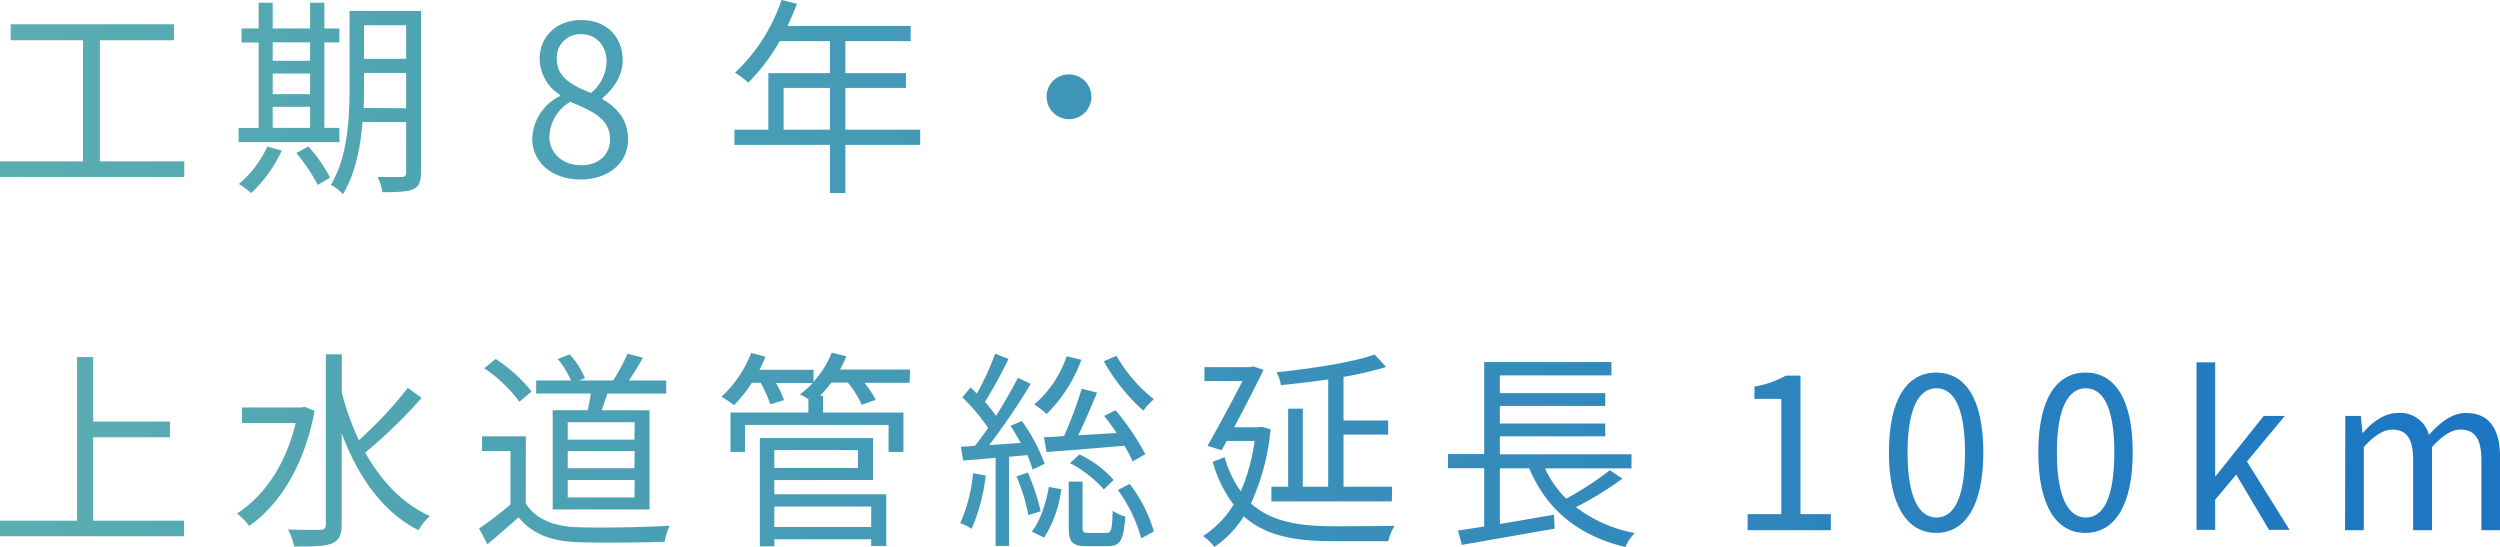
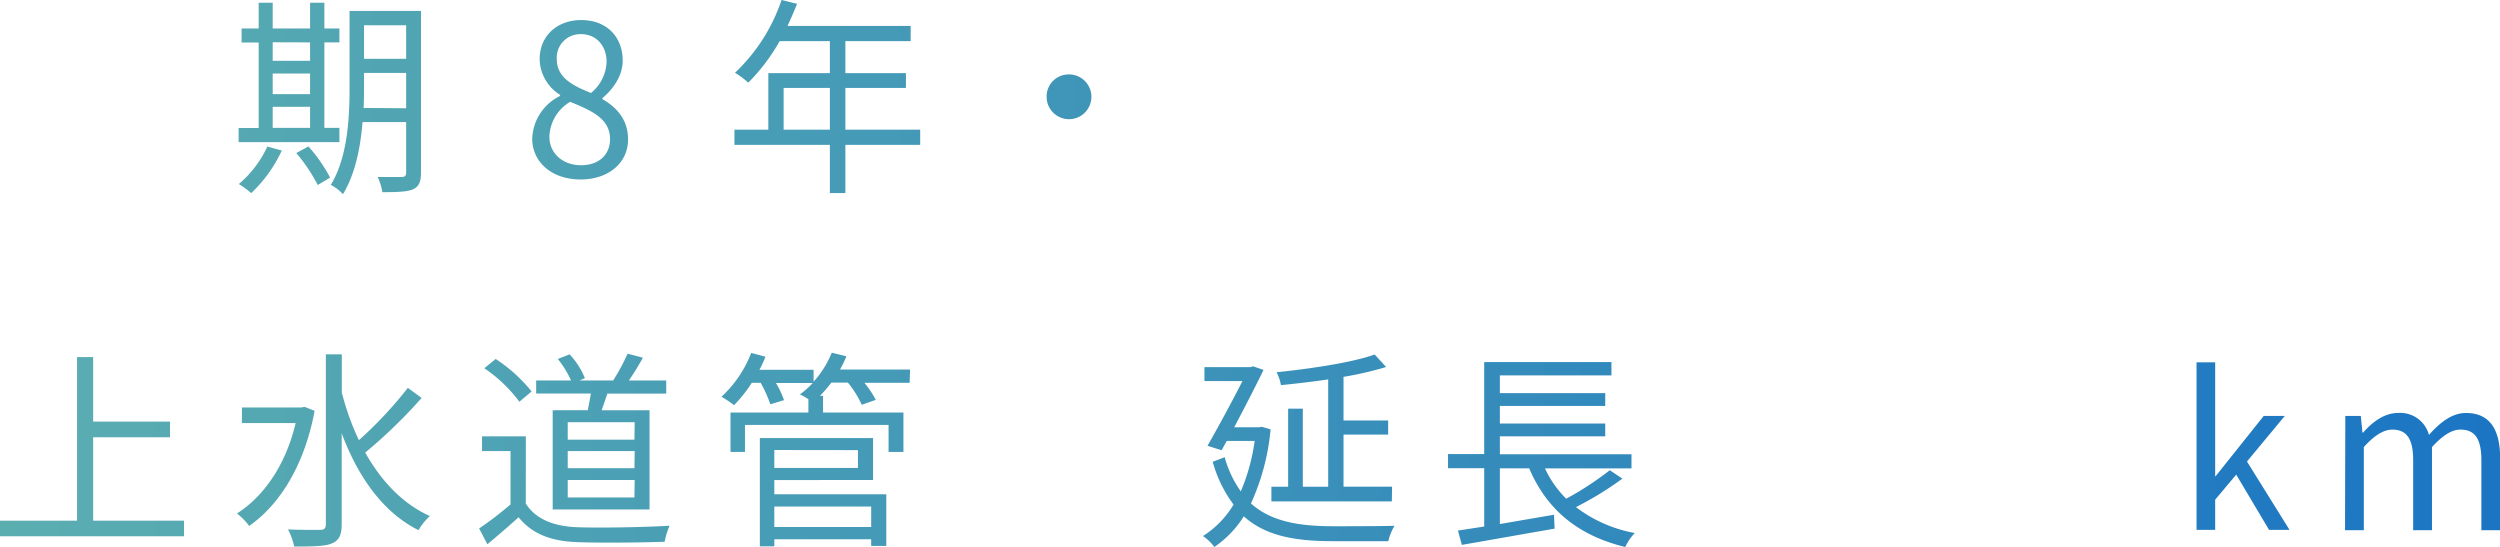
<svg xmlns="http://www.w3.org/2000/svg" viewBox="0 0 438.77 96.04">
  <defs>
    <style>.a{fill:url(#a);}</style>
    <linearGradient id="a" y1="48.02" x2="438.77" y2="48.02" gradientUnits="userSpaceOnUse">
      <stop offset="0" stop-color="#5baeb0" />
      <stop offset="1" stop-color="#1b75c3" />
    </linearGradient>
  </defs>
-   <path class="a" d="M32.34,28.31v2.74H0V28.31H14.57V7.07H1.88V4.26H30.53V7.07h-13V28.31Z" />
  <path class="a" d="M59.57,24.94H41.88V22.46H45.4v-15h-3V5h3V.48h2.46V5h6.56V.48h2.51V5h2.64V7.44H56.93v15h2.64ZM49.46,26.42a24.36,24.36,0,0,1-5.37,7.47,17.35,17.35,0,0,0-2.17-1.59,19.14,19.14,0,0,0,5-6.58Zm-1.6-19v3.25h6.56V7.44Zm0,9.1h6.56V12.91H47.86Zm0,5.92h6.56v-3.7H47.86Zm6.27,3.26a27.53,27.53,0,0,1,3.81,5.47l-2.17,1.3A29.56,29.56,0,0,0,52,26.86Zm19.76,4.62c0,1.63-.4,2.44-1.37,2.89s-2.72.52-5.41.52a10.09,10.09,0,0,0-.83-2.67c1.92,0,3.73,0,4.24,0s.76-.18.76-.77V21.42H63.63c-.36,4.41-1.27,9.11-3.44,12.66a7.69,7.69,0,0,0-2.14-1.63c3-4.88,3.3-11.88,3.3-17.17V1.92H73.89ZM71.28,19V12.8H63.89v2.48c0,1.15,0,2.41-.08,3.67ZM63.89,4.44v5.88h7.39V4.44Z" />
  <path class="a" d="M93.41,24.31a8.67,8.67,0,0,1,4.89-7.47v-.19a7.56,7.56,0,0,1-3.59-6.25c0-4.15,3.12-6.88,7.29-6.88,4.53,0,7.29,3,7.29,7.14,0,2.85-2,5.29-3.56,6.55v.18c2.32,1.37,4.5,3.41,4.5,7.11,0,4-3.34,7-8.34,7S93.41,28.49,93.41,24.31Zm13.66.11c0-3.62-3.26-5-7-6.55A7.39,7.39,0,0,0,96.42,24c0,2.89,2.35,5,5.54,5S107.07,27.12,107.07,24.42Zm-.61-13.58c0-2.66-1.67-4.85-4.53-4.85a4.14,4.14,0,0,0-4.21,4.41c0,3.25,2.86,4.66,6,5.92A7.35,7.35,0,0,0,106.46,10.84Z" />
  <path class="a" d="M161.5,25.42H148.37v8.47h-2.72V25.42H128.9V22.76h5.95V12.84h10.8V7.22h-8.81a34.37,34.37,0,0,1-5.51,7.29A15.77,15.77,0,0,0,129,12.77,31.36,31.36,0,0,0,137.17,0l2.72.67c-.51,1.29-1.09,2.62-1.67,3.88h21.61V7.22H148.37v5.62H159v2.59H148.37v7.33H161.5Zm-15.85-2.66V15.43h-8.12v7.33Z" />
  <path class="a" d="M187.53,13.06A3.93,3.93,0,1,1,183.69,17,3.87,3.87,0,0,1,187.53,13.06Z" />
  <path class="a" d="M32.3,91.38v2.74H0V91.38H13.52V62.67h2.83V74H29.84v2.74H16.35V91.38Z" />
  <path class="a" d="M55.22,72.1C53.41,81.8,49,88.64,43.73,92.31a11.12,11.12,0,0,0-2.14-2.19c4.71-3,8.56-8.51,10.3-15.87H42.46V71.51H52.9l.55-.11ZM74,69.84a89,89,0,0,1-9.9,9.59c2.8,5,6.57,9,11.35,11.14a10.32,10.32,0,0,0-2,2.48c-6.27-3.15-10.62-9.37-13.48-17V92c0,2-.51,2.85-1.71,3.37s-3.3.55-6.63.55a11.28,11.28,0,0,0-1.09-3c2.61.11,4.93.07,5.65.07s1-.26,1-1V62.19h2.8v6.69a45.54,45.54,0,0,0,3,8.37,70.08,70.08,0,0,0,8.59-9.18Z" />
  <path class="a" d="M92.28,88.38c1.7,2.7,4.86,4,9,4.15,4,.15,12,0,16.24-.26a12.67,12.67,0,0,0-.87,2.81c-4,.15-11.38.22-15.37.07-4.72-.18-7.94-1.51-10.26-4.36-1.74,1.55-3.56,3.14-5.48,4.73l-1.45-2.77a60.72,60.72,0,0,0,5.51-4.22V79.17h-5V76.58h7.69ZM91.16,70.51A25.36,25.36,0,0,0,85,64.63L87,63a27.37,27.37,0,0,1,6.3,5.7Zm12,1.48c.18-.92.4-2,.54-2.92h-9.6v-2.3h6.12A17.47,17.47,0,0,0,97.9,63l2.07-.81a13.44,13.44,0,0,1,2.68,4.18l-.94.4h5.91a36.55,36.55,0,0,0,2.53-4.7l2.69.71c-.76,1.37-1.67,2.85-2.47,4h6.56v2.3H106.6c-.33,1-.69,2-1,2.92H114V89.42h-17V72Zm8.23,2.11H99.64v3.07h11.71Zm0,5.07H99.64v3h11.71Zm0,5.07H99.64v3.07h11.71Z" />
  <path class="a" d="M159.65,67.18h-7.94a18.59,18.59,0,0,1,2,3l-2.47.86a17.09,17.09,0,0,0-2.43-3.89h-2.9a24.75,24.75,0,0,1-2,2.33h.54V72.4h14.11v6.92h-2.61V74.58h-25.2v4.74h-2.54V72.4h13.67V70.07a11.56,11.56,0,0,0-1.49-.85,14.87,14.87,0,0,0,2.25-2h-6.45a17.09,17.09,0,0,1,1.41,3l-2.39.74a24.88,24.88,0,0,0-1.7-3.77h-1.56a25,25,0,0,1-3.12,3.92,18.47,18.47,0,0,0-2.21-1.48,20.36,20.36,0,0,0,5.22-7.69l2.5.66a18.28,18.28,0,0,1-1.05,2.3h9.5V67a17.42,17.42,0,0,0,3.19-5.1l2.57.63a19.89,19.89,0,0,1-1.12,2.33h12.29ZM135.9,86.75h19.65v9.07H152.9V94.64h-17v1.25h-2.54v-19h19.87v7.36H135.9Zm0-7.77v3.15h14.68V79Zm0,9.92v3.59h17V88.9Z" />
-   <path class="a" d="M173,83.46a33.13,33.13,0,0,1-2.47,9.36,9.14,9.14,0,0,0-2-1,28,28,0,0,0,2.25-8.77Zm4.09-3.29V95.82h-2.35V80.35c-2.07.19-4,.34-5.7.48l-.4-2.44c.77,0,1.6-.07,2.47-.15.76-.92,1.52-2,2.32-3.14a35.49,35.49,0,0,0-4.53-5.37L170.35,68c.36.34.72.71,1.09,1.08a47.8,47.8,0,0,0,3.22-7L177,63a84.33,84.33,0,0,1-4.13,7.54A27.63,27.63,0,0,1,174.81,73c1.45-2.33,2.83-4.7,3.84-6.7l2.25,1.08a113.68,113.68,0,0,1-7.29,10.73l5.55-.37c-.58-1-1.2-2.11-1.81-3l2-.85a31.53,31.53,0,0,1,4,7.51l-2.11,1a24.56,24.56,0,0,0-.94-2.52Zm3.3,2.77a37,37,0,0,1,2.25,6.78l-2.14.7a34.24,34.24,0,0,0-2.1-6.81Zm.69,10.36c1.49-1.81,2.5-5,3-7.84l2.18.41a20.33,20.33,0,0,1-3,8.47Zm8.7-30.15a25.44,25.44,0,0,1-6.09,9.51A12.55,12.55,0,0,0,181.52,71a19.54,19.54,0,0,0,5.69-8.47Zm-6.56,13.58c1,0,2.21-.11,3.52-.19a70.25,70.25,0,0,0,3.11-8.32l2.69.7c-1,2.37-2.18,5.22-3.3,7.47L196,76c-.73-1.07-1.49-2.11-2.21-3l2-1a45,45,0,0,1,5.22,7.7l-2.22,1.29a21.61,21.61,0,0,0-1.45-2.77c-4.93.44-10,.85-13.66,1.11Zm10.95,16.8c.87,0,1-.48,1.12-3.89a6.53,6.53,0,0,0,2.21,1c-.29,4.22-.94,5.22-3,5.22H190.8c-2.61,0-3.23-.7-3.23-3.33v-8H190v8c0,.89.14,1,1.08,1Zm-4.71-13.77a18.63,18.63,0,0,1,6,4.48l-1.74,1.66a20.15,20.15,0,0,0-5.94-4.62Zm6.48-17.32a26.67,26.67,0,0,0,6.57,7.63,12.76,12.76,0,0,0-1.85,2,33.76,33.76,0,0,1-6.93-8.66Zm2.32,22.5a24.94,24.94,0,0,1,4.25,8.33l-2.22,1.22A25.86,25.86,0,0,0,196.2,86Z" />
  <path class="a" d="M223,75.36a39.94,39.94,0,0,1-3.45,13c3.63,3.26,8.63,4,14.54,4,1.49,0,8.77,0,10.66-.08a9.28,9.28,0,0,0-1.09,2.7H234c-6.53,0-11.82-.85-15.7-4.36A18.22,18.22,0,0,1,213.13,96a8.25,8.25,0,0,0-2-1.92,16.71,16.71,0,0,0,5.37-5.52,22.58,22.58,0,0,1-3.66-7.51l2.1-.81a19,19,0,0,0,2.83,6,34.19,34.19,0,0,0,2.43-8.85h-4.9l-.9,1.63-2.47-.78c2-3.51,4.46-8.06,6.13-11.36h-6.67V64.44h8.08l.44-.15,1.85.63c-1.34,2.78-3.27,6.52-5.15,10.07h4.35l.51-.08ZM244.28,88H223.14V85.42h2.94V71.73h2.57V85.42h4.46V66.59c-2.79.41-5.65.74-8.3,1a7.63,7.63,0,0,0-.76-2.26c6.09-.63,13.27-1.7,17.22-3.11l2,2.19a59.45,59.45,0,0,1-7.47,1.73V73.8h7.83v2.48h-7.83v9.14h8.52Z" />
  <path class="a" d="M284.74,84a56.74,56.74,0,0,1-8.15,5,24.11,24.11,0,0,0,10.33,4.55A8.72,8.72,0,0,0,285.25,96c-8.3-2-13.81-6.59-16.86-13.8h-5.15v9.77l9.5-1.63.11,2.44c-5.76,1-12,2.11-16.28,2.85l-.69-2.52c1.31-.18,2.91-.44,4.61-.7V82.17h-6.35V79.69h6.35V63.55h22.33v2.34H263.24V69h18.49v2.25H263.24v3.08h18.49v2.25H263.24v3.15h23.1v2.48H271.15a18.65,18.65,0,0,0,3.73,5.32,54.73,54.73,0,0,0,7.65-5Z" />
-   <path class="a" d="M306.72,90.23h5.91V70h-4.71V67.85a16.82,16.82,0,0,0,5.51-1.93H316V90.23h5.33v2.82H306.72Z" />
-   <path class="a" d="M331.52,79.39c0-9.43,3.23-14,8.31-14s8.26,4.59,8.26,14-3.22,14.14-8.26,14.14S331.52,88.83,331.52,79.39Zm13.35,0c0-7.92-2-11.25-5-11.25s-5.08,3.33-5.08,11.25,2,11.44,5.08,11.44S344.87,87.38,344.87,79.39Z" />
-   <path class="a" d="M357.74,79.39c0-9.43,3.22-14,8.3-14s8.27,4.59,8.27,14S371.08,93.53,366,93.53,357.74,88.83,357.74,79.39Zm13.34,0c0-7.92-2-11.25-5-11.25S361,71.47,361,79.39s2,11.44,5.08,11.44S371.08,87.38,371.08,79.39Z" />
  <path class="a" d="M385.51,63.59h3.27v20h.07L397.3,73H401L394.36,81l7.47,12h-3.59l-5.77-9.7-3.69,4.4v5.3h-3.27Z" />
  <path class="a" d="M411.62,73h2.72l.29,2.93h.11c1.7-1.93,3.77-3.45,6.12-3.45a5.21,5.21,0,0,1,5.44,3.85c2-2.25,4.1-3.85,6.49-3.85,4.06,0,6,2.74,6,7.89V93.05h-3.29V80.76c0-3.77-1.16-5.36-3.67-5.36-1.52,0-3.11,1-5,3.07V93.05h-3.3V80.76c0-3.77-1.16-5.36-3.66-5.36-1.49,0-3.16,1-5,3.07V93.05h-3.3Z" />
</svg>